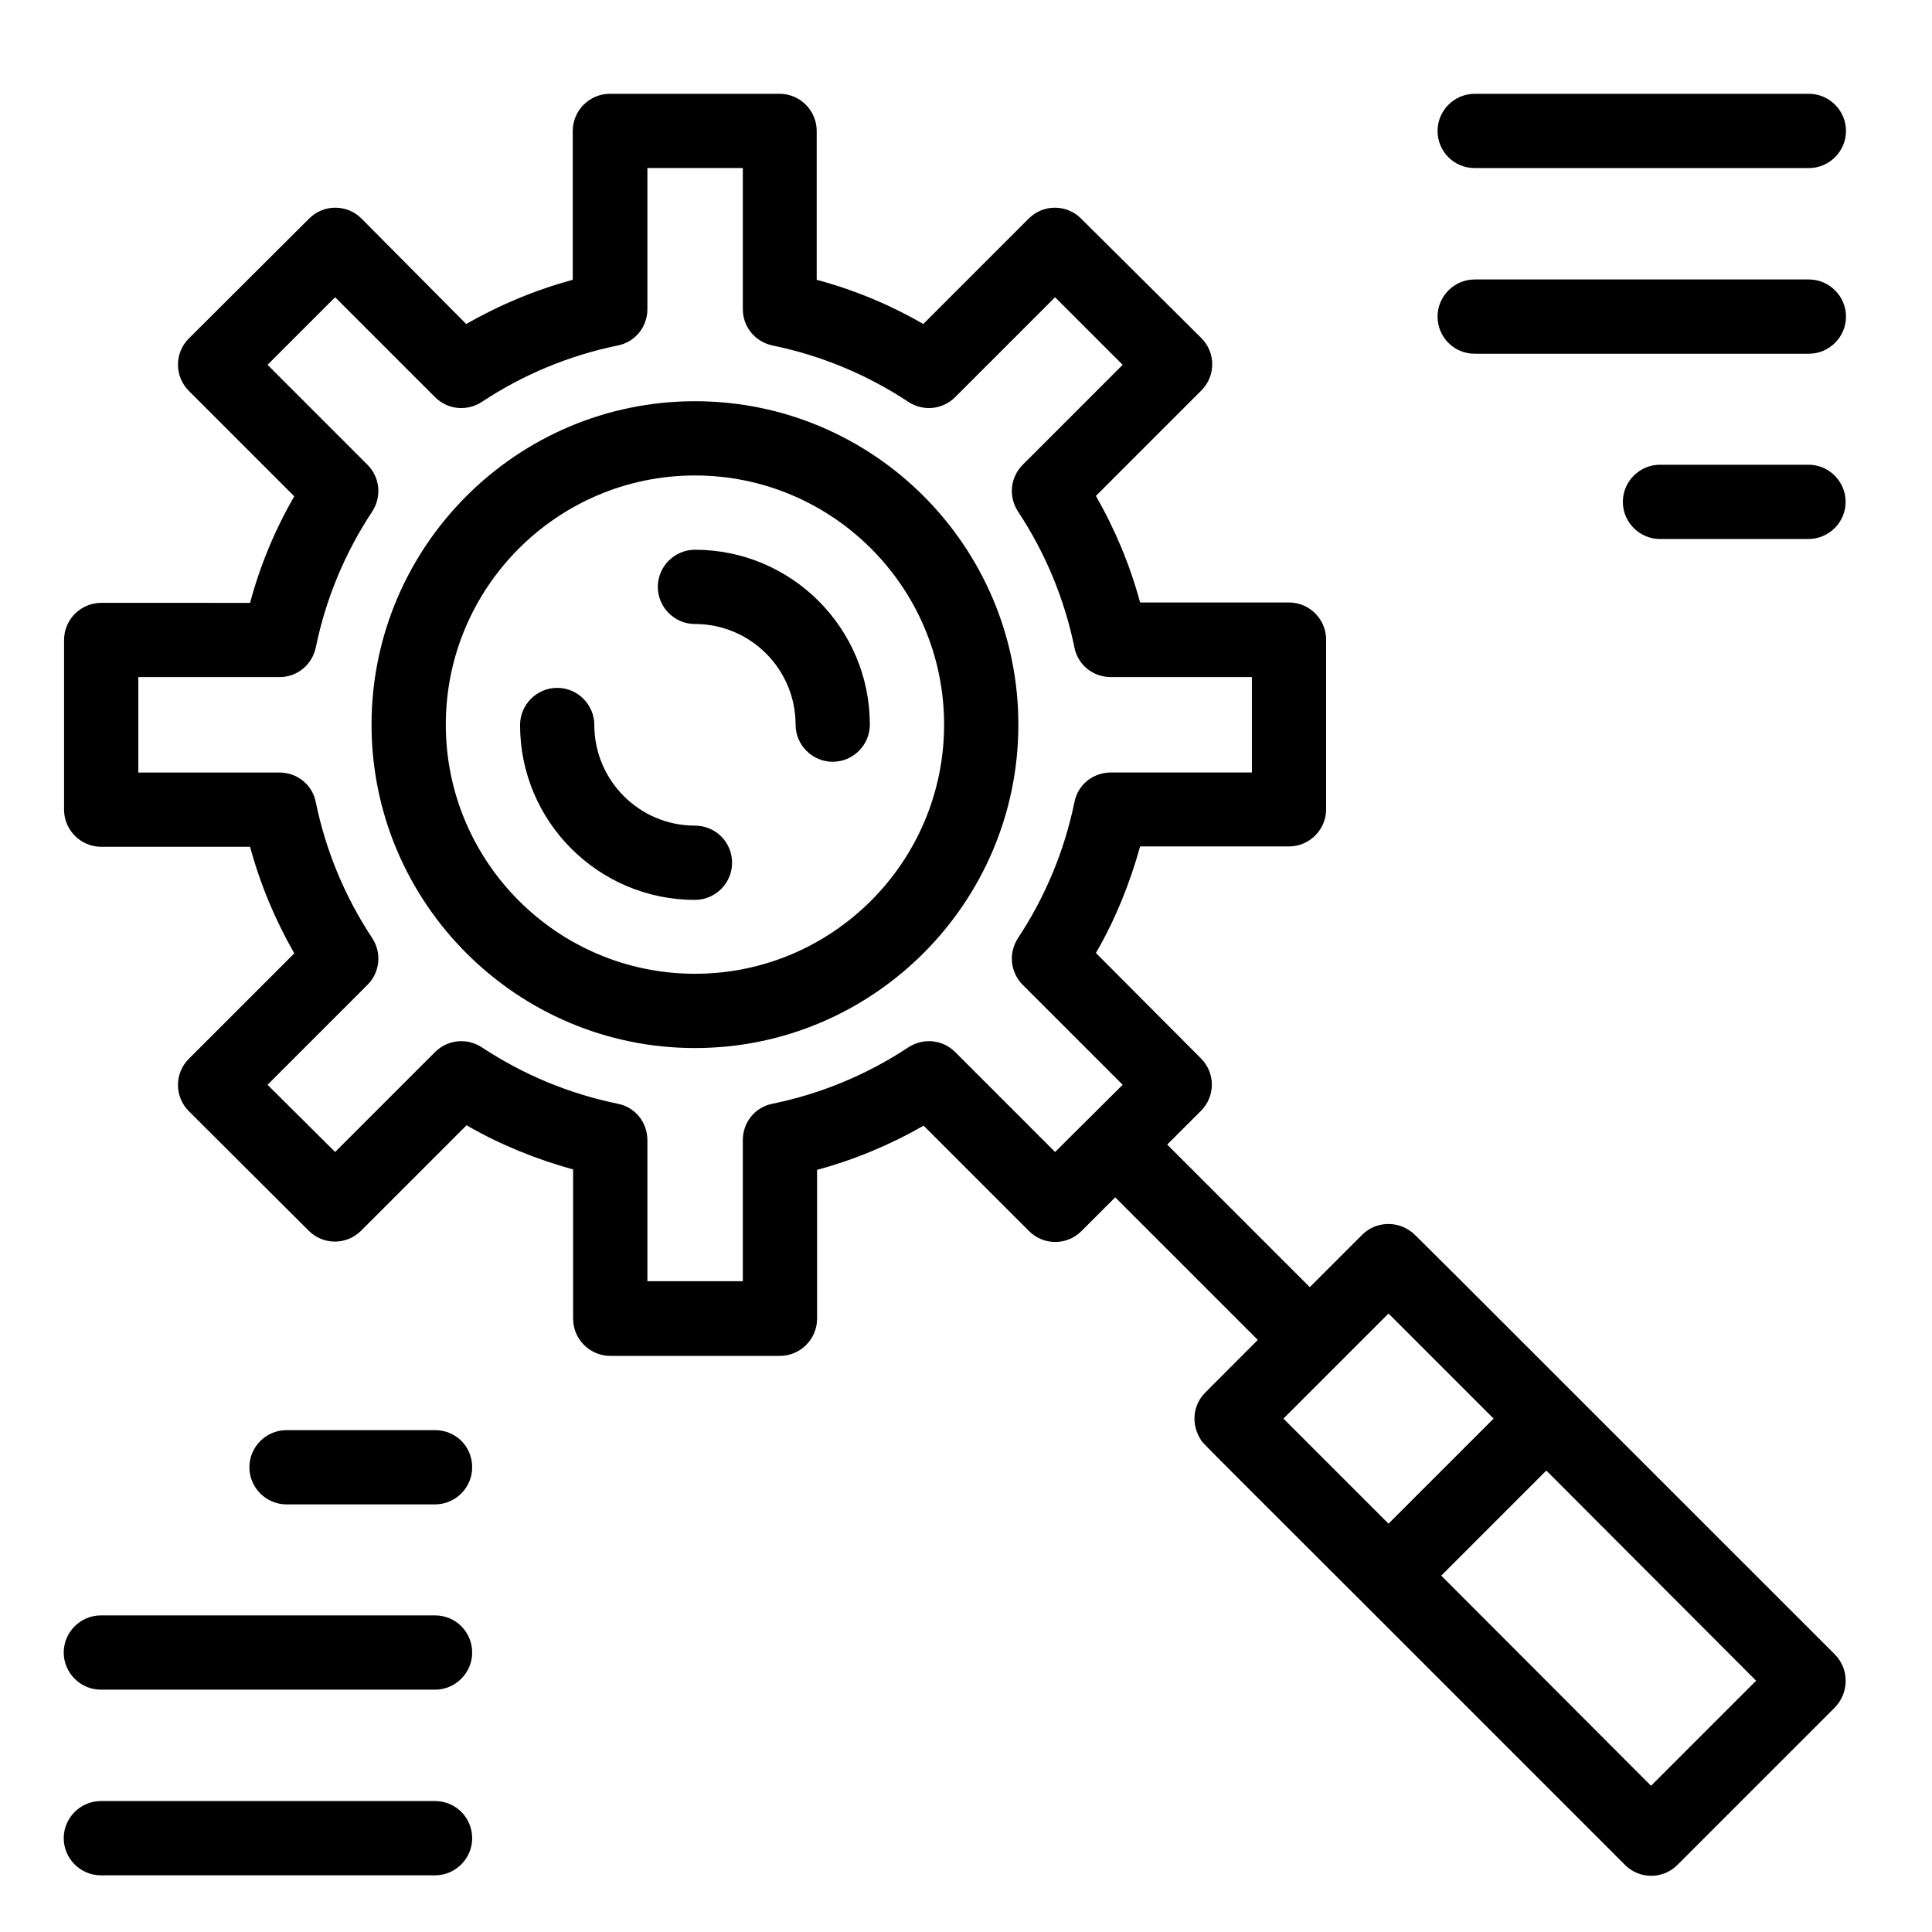
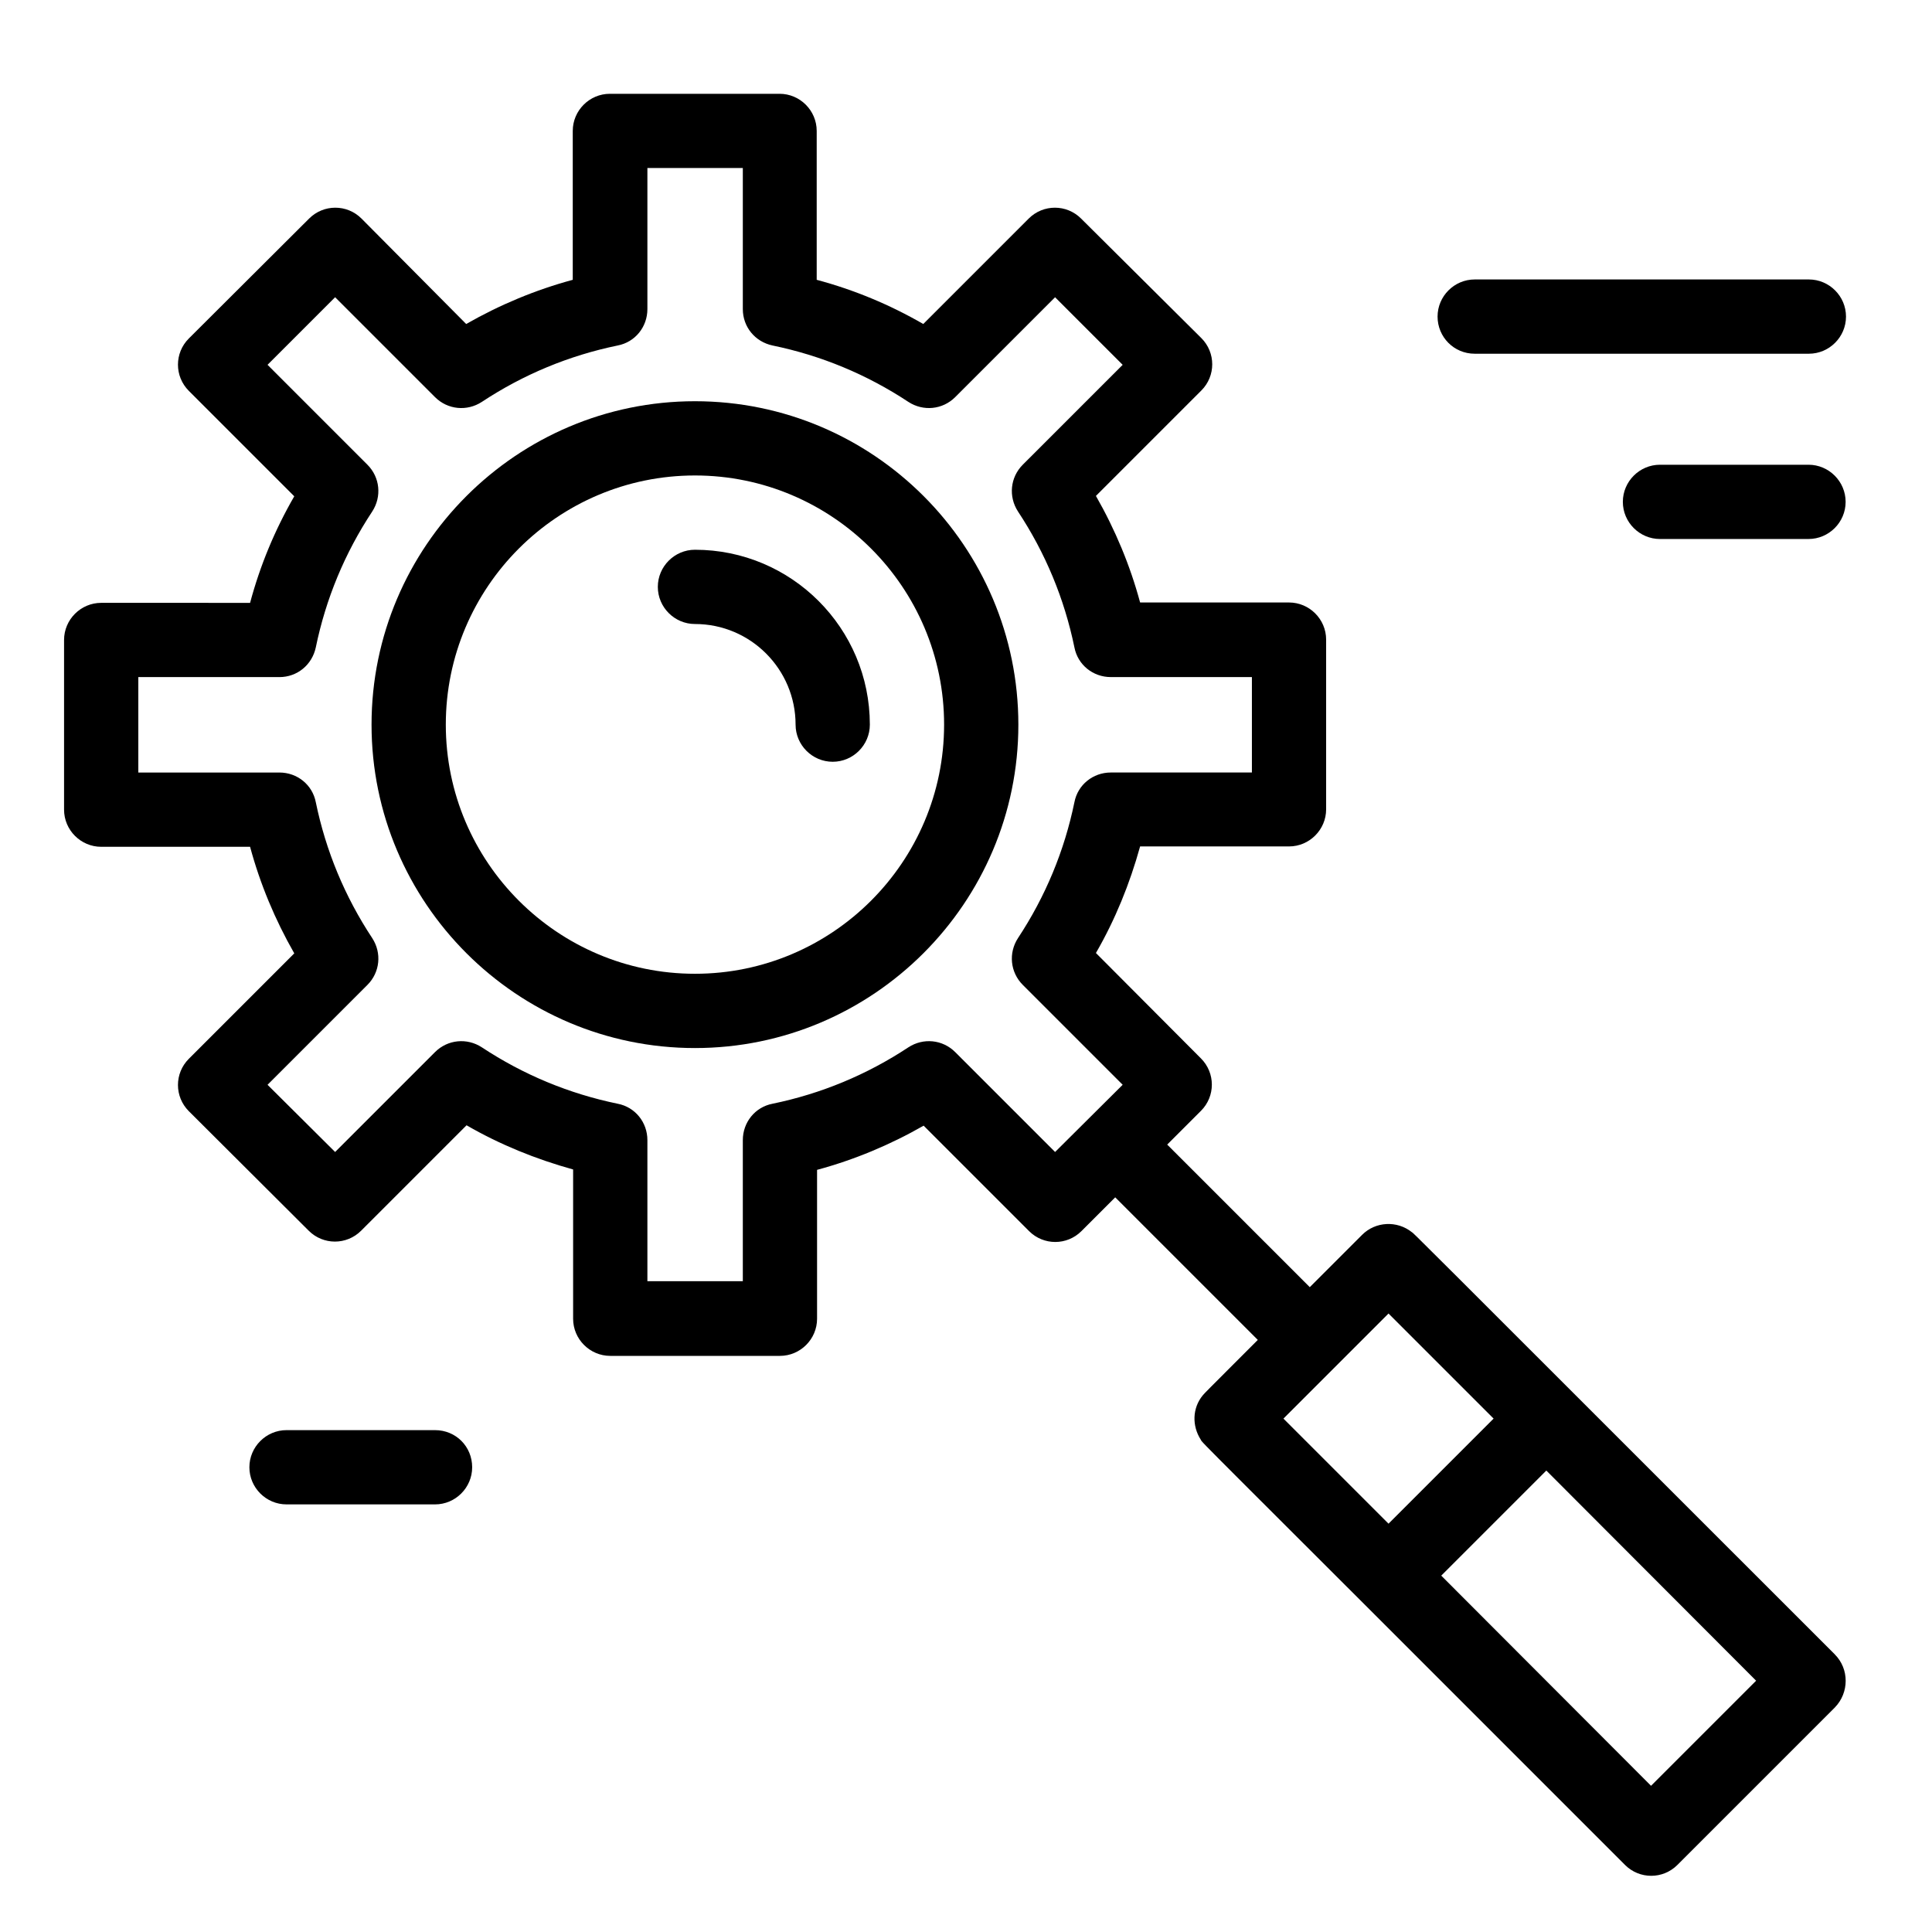
<svg xmlns="http://www.w3.org/2000/svg" fill="#000000" width="800px" height="800px" version="1.1" viewBox="144 144 512 512">
  <g>
    <path d="m328.17 250.33c-47.23 0-85.707 38.473-85.707 85.707 0 47.23 38.473 85.707 85.707 85.707 47.23 0 85.707-38.473 85.707-85.707-0.004-47.234-38.379-85.707-85.707-85.707zm0 151.73c-36.406 0-66.027-29.617-66.027-66.027 0-36.406 29.617-66.027 66.027-66.027 36.406 0 66.027 29.617 66.027 66.027-0.004 36.406-29.621 66.027-66.027 66.027z" />
-     <path d="m328.17 362.8c-14.762 0-26.668-12.004-26.668-26.668 0-5.41-4.43-9.84-9.84-9.84s-9.84 4.43-9.84 9.84c0 25.586 20.762 46.348 46.348 46.348 5.41 0 9.84-4.43 9.84-9.84 0-5.512-4.43-9.84-9.84-9.84z" />
    <path d="m328.17 289.69c-5.41 0-9.84 4.43-9.84 9.84s4.43 9.84 9.84 9.84c14.762 0 26.668 12.004 26.668 26.668 0 5.41 4.43 9.84 9.84 9.84 5.41 0 9.84-4.43 9.84-9.84-0.004-25.586-20.766-46.348-46.348-46.348z" />
    <path d="m630.25 582.43c-116.9-116.9-111.29-111.29-112.08-111.88-3.938-3.148-9.645-2.856-13.188 0.688l-13.875 13.875-37.785-37.785 8.953-8.953c3.836-3.836 3.836-10.035 0-13.875l-27.844-27.945c5.117-8.855 8.953-18.301 11.711-28.242h39.457c5.41 0 9.84-4.43 9.84-9.84v-44.969c0-5.41-4.43-9.84-9.84-9.84h-39.457c-2.656-9.84-6.594-19.285-11.711-28.242l27.945-27.945c3.836-3.836 3.836-10.035 0-13.875l-31.879-31.684c-3.836-3.836-10.035-3.836-13.875 0l-27.945 27.945c-8.855-5.117-18.301-9.055-28.242-11.711v-39.457c0-5.41-4.43-9.84-9.84-9.84h-44.969c-5.41 0-9.84 4.43-9.84 9.84v39.457c-9.84 2.656-19.285 6.594-28.242 11.711l-27.746-27.945c-3.836-3.836-10.035-3.836-13.875 0l-31.883 31.785c-3.836 3.836-3.836 10.035 0 13.875l27.945 27.945c-5.117 8.855-9.055 18.301-11.711 28.242l-39.457-0.004c-5.41 0-9.84 4.43-9.84 9.84v44.969c0 5.41 4.43 9.84 9.84 9.84h39.457c2.656 9.84 6.594 19.285 11.711 28.242l-27.945 27.945c-3.836 3.836-3.836 10.035 0 13.875l31.781 31.684c3.836 3.836 10.035 3.836 13.875 0l27.945-27.945c8.855 5.117 18.301 8.953 28.242 11.711v39.559c0 5.41 4.43 9.84 9.84 9.84h44.969c5.41 0 9.84-4.43 9.84-9.84v-39.457c9.84-2.656 19.285-6.594 28.242-11.711l27.945 27.945c3.836 3.836 10.035 3.836 13.875 0l8.953-8.953 37.785 37.785c-14.07 14.07-13.973 13.973-14.562 14.66-2.856 3.445-2.856 8.168-0.59 11.711 0.59 1.18-3.051-2.856 112.47 112.77 3.836 3.836 10.035 3.836 13.875 0l41.723-41.723c3.836-3.938 3.836-10.234-0.004-14.07zm-206.64-133.14-26.469-26.469c-3.344-3.344-8.461-3.836-12.398-1.277-11.02 7.281-23.125 12.301-36.016 14.957-4.625 0.887-7.871 4.922-7.871 9.645v37.391h-25.289v-37.391c0-4.723-3.246-8.758-7.871-9.645-12.891-2.656-24.992-7.676-36.016-14.957-3.938-2.559-9.055-2.066-12.398 1.277l-26.469 26.469-17.91-17.809 26.469-26.469c3.344-3.344 3.836-8.461 1.277-12.398-7.281-11.02-12.301-23.125-14.957-36.016-0.887-4.625-4.922-7.871-9.645-7.871h-37.391v-25.289h37.391c4.723 0 8.66-3.246 9.645-7.871 2.656-12.891 7.676-24.992 14.957-36.016 2.559-3.938 2.066-9.055-1.277-12.398l-26.469-26.473 17.91-17.91 26.469 26.469c3.344 3.344 8.461 3.836 12.398 1.277 11.02-7.281 23.125-12.301 36.016-14.957 4.625-0.887 7.871-4.922 7.871-9.645v-37.391h25.289v37.391c0 4.723 3.246 8.66 7.871 9.645 12.891 2.656 24.992 7.676 36.016 14.957 3.938 2.559 9.055 2.066 12.398-1.277l26.469-26.465 17.91 17.91-26.469 26.465c-3.344 3.344-3.836 8.461-1.277 12.398 7.281 11.02 12.301 23.125 14.957 36.016 0.887 4.625 4.922 7.871 9.645 7.871h37.391v25.289h-37.391c-4.723 0-8.758 3.246-9.645 7.871-2.656 12.891-7.676 24.992-14.957 36.016-2.559 3.938-2.066 9.055 1.277 12.398l26.469 26.469zm88.363 42.805 27.848 27.848-27.848 27.848-27.848-27.848zm69.57 125.16-55.598-55.695 27.848-27.848 55.598 55.695z" />
-     <path d="m534.81 188.54h88.559c5.41 0 9.84-4.43 9.84-9.84 0-5.41-4.43-9.84-9.84-9.84h-88.559c-5.41 0-9.84 4.43-9.84 9.84 0 5.414 4.328 9.84 9.84 9.84z" />
    <path d="m534.81 237.74h88.559c5.41 0 9.84-4.43 9.84-9.84 0-5.41-4.43-9.84-9.84-9.84h-88.559c-5.41 0-9.84 4.43-9.84 9.84 0 5.41 4.328 9.84 9.84 9.84z" />
    <path d="m623.27 267.16h-39.359c-5.41 0-9.84 4.43-9.84 9.84s4.43 9.84 9.84 9.84h39.359c5.41 0 9.84-4.43 9.84-9.84s-4.43-9.84-9.84-9.84z" />
-     <path d="m259.29 621.3h-88.559c-5.41 0-9.84 4.43-9.84 9.84s4.43 9.84 9.84 9.84h88.559c5.41 0 9.84-4.43 9.84-9.84s-4.328-9.84-9.84-9.84z" />
-     <path d="m259.29 572.1h-88.559c-5.41 0-9.84 4.43-9.84 9.84s4.43 9.84 9.84 9.84h88.559c5.41 0 9.84-4.43 9.84-9.84 0-5.414-4.328-9.84-9.84-9.84z" />
    <path d="m259.29 523h-39.359c-5.41 0-9.84 4.43-9.84 9.84s4.43 9.84 9.84 9.84h39.359c5.41 0 9.84-4.43 9.84-9.84 0-5.512-4.328-9.84-9.84-9.84z" />
  </g>
</svg>